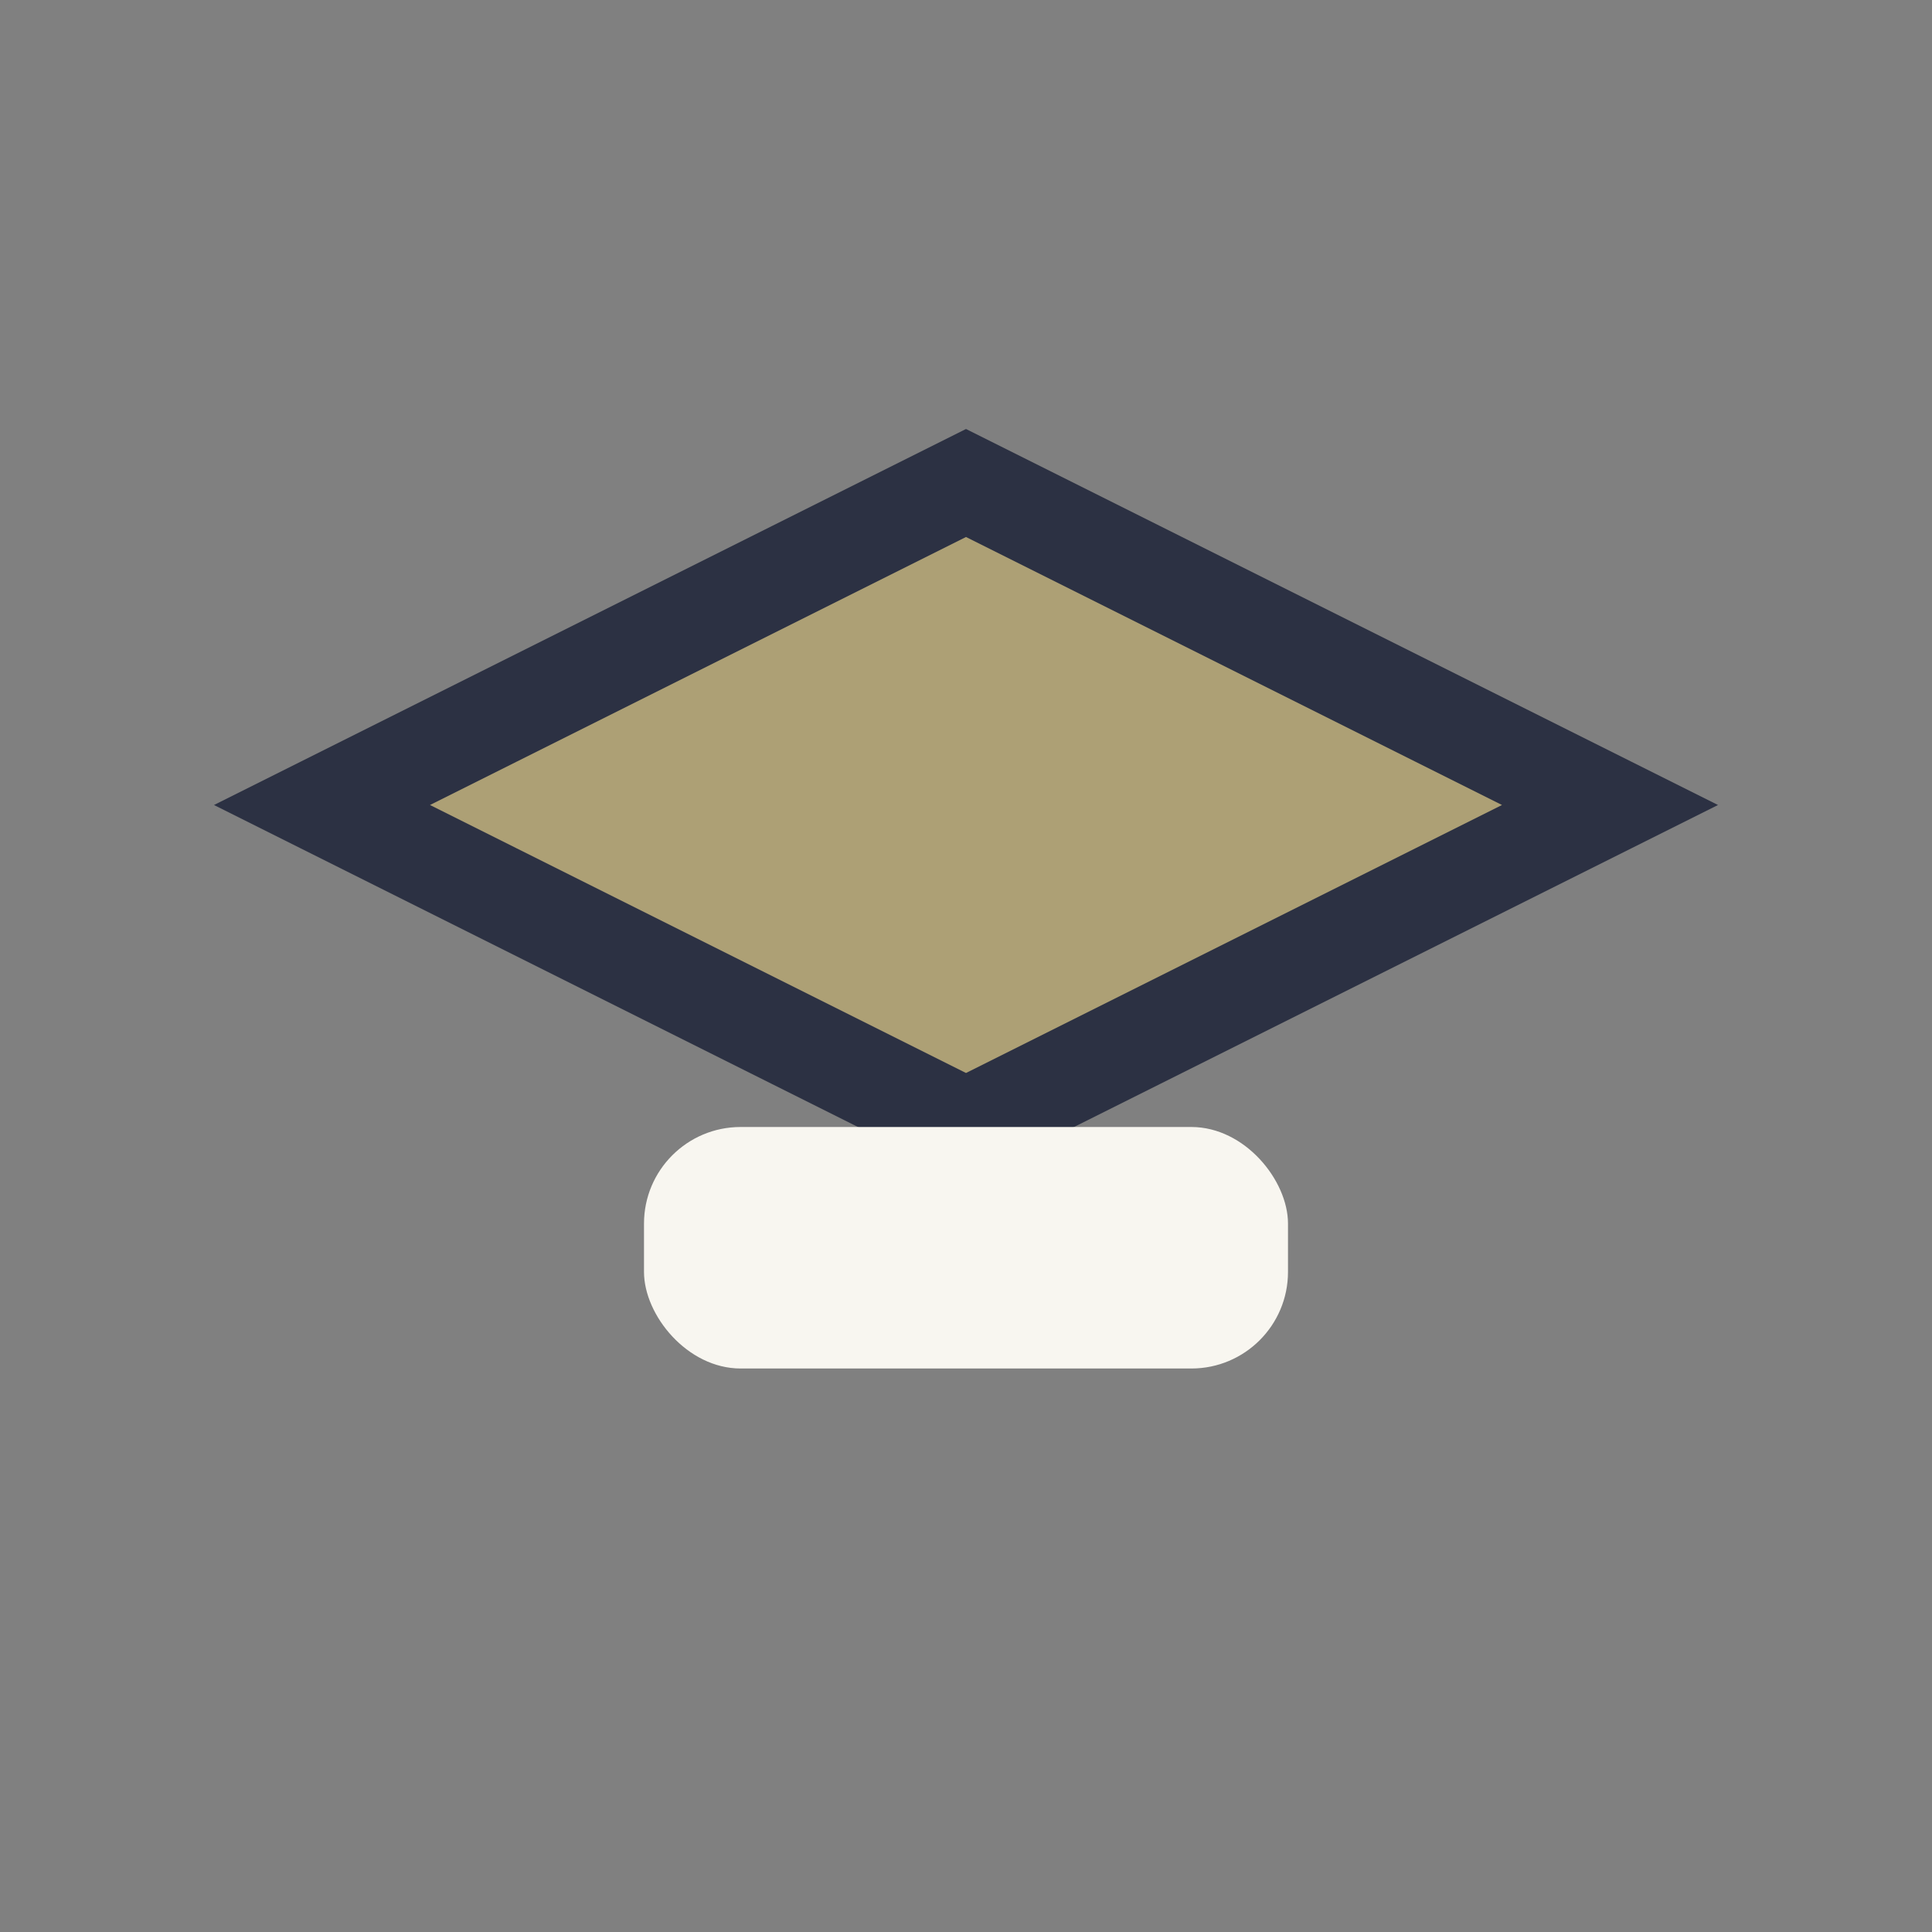
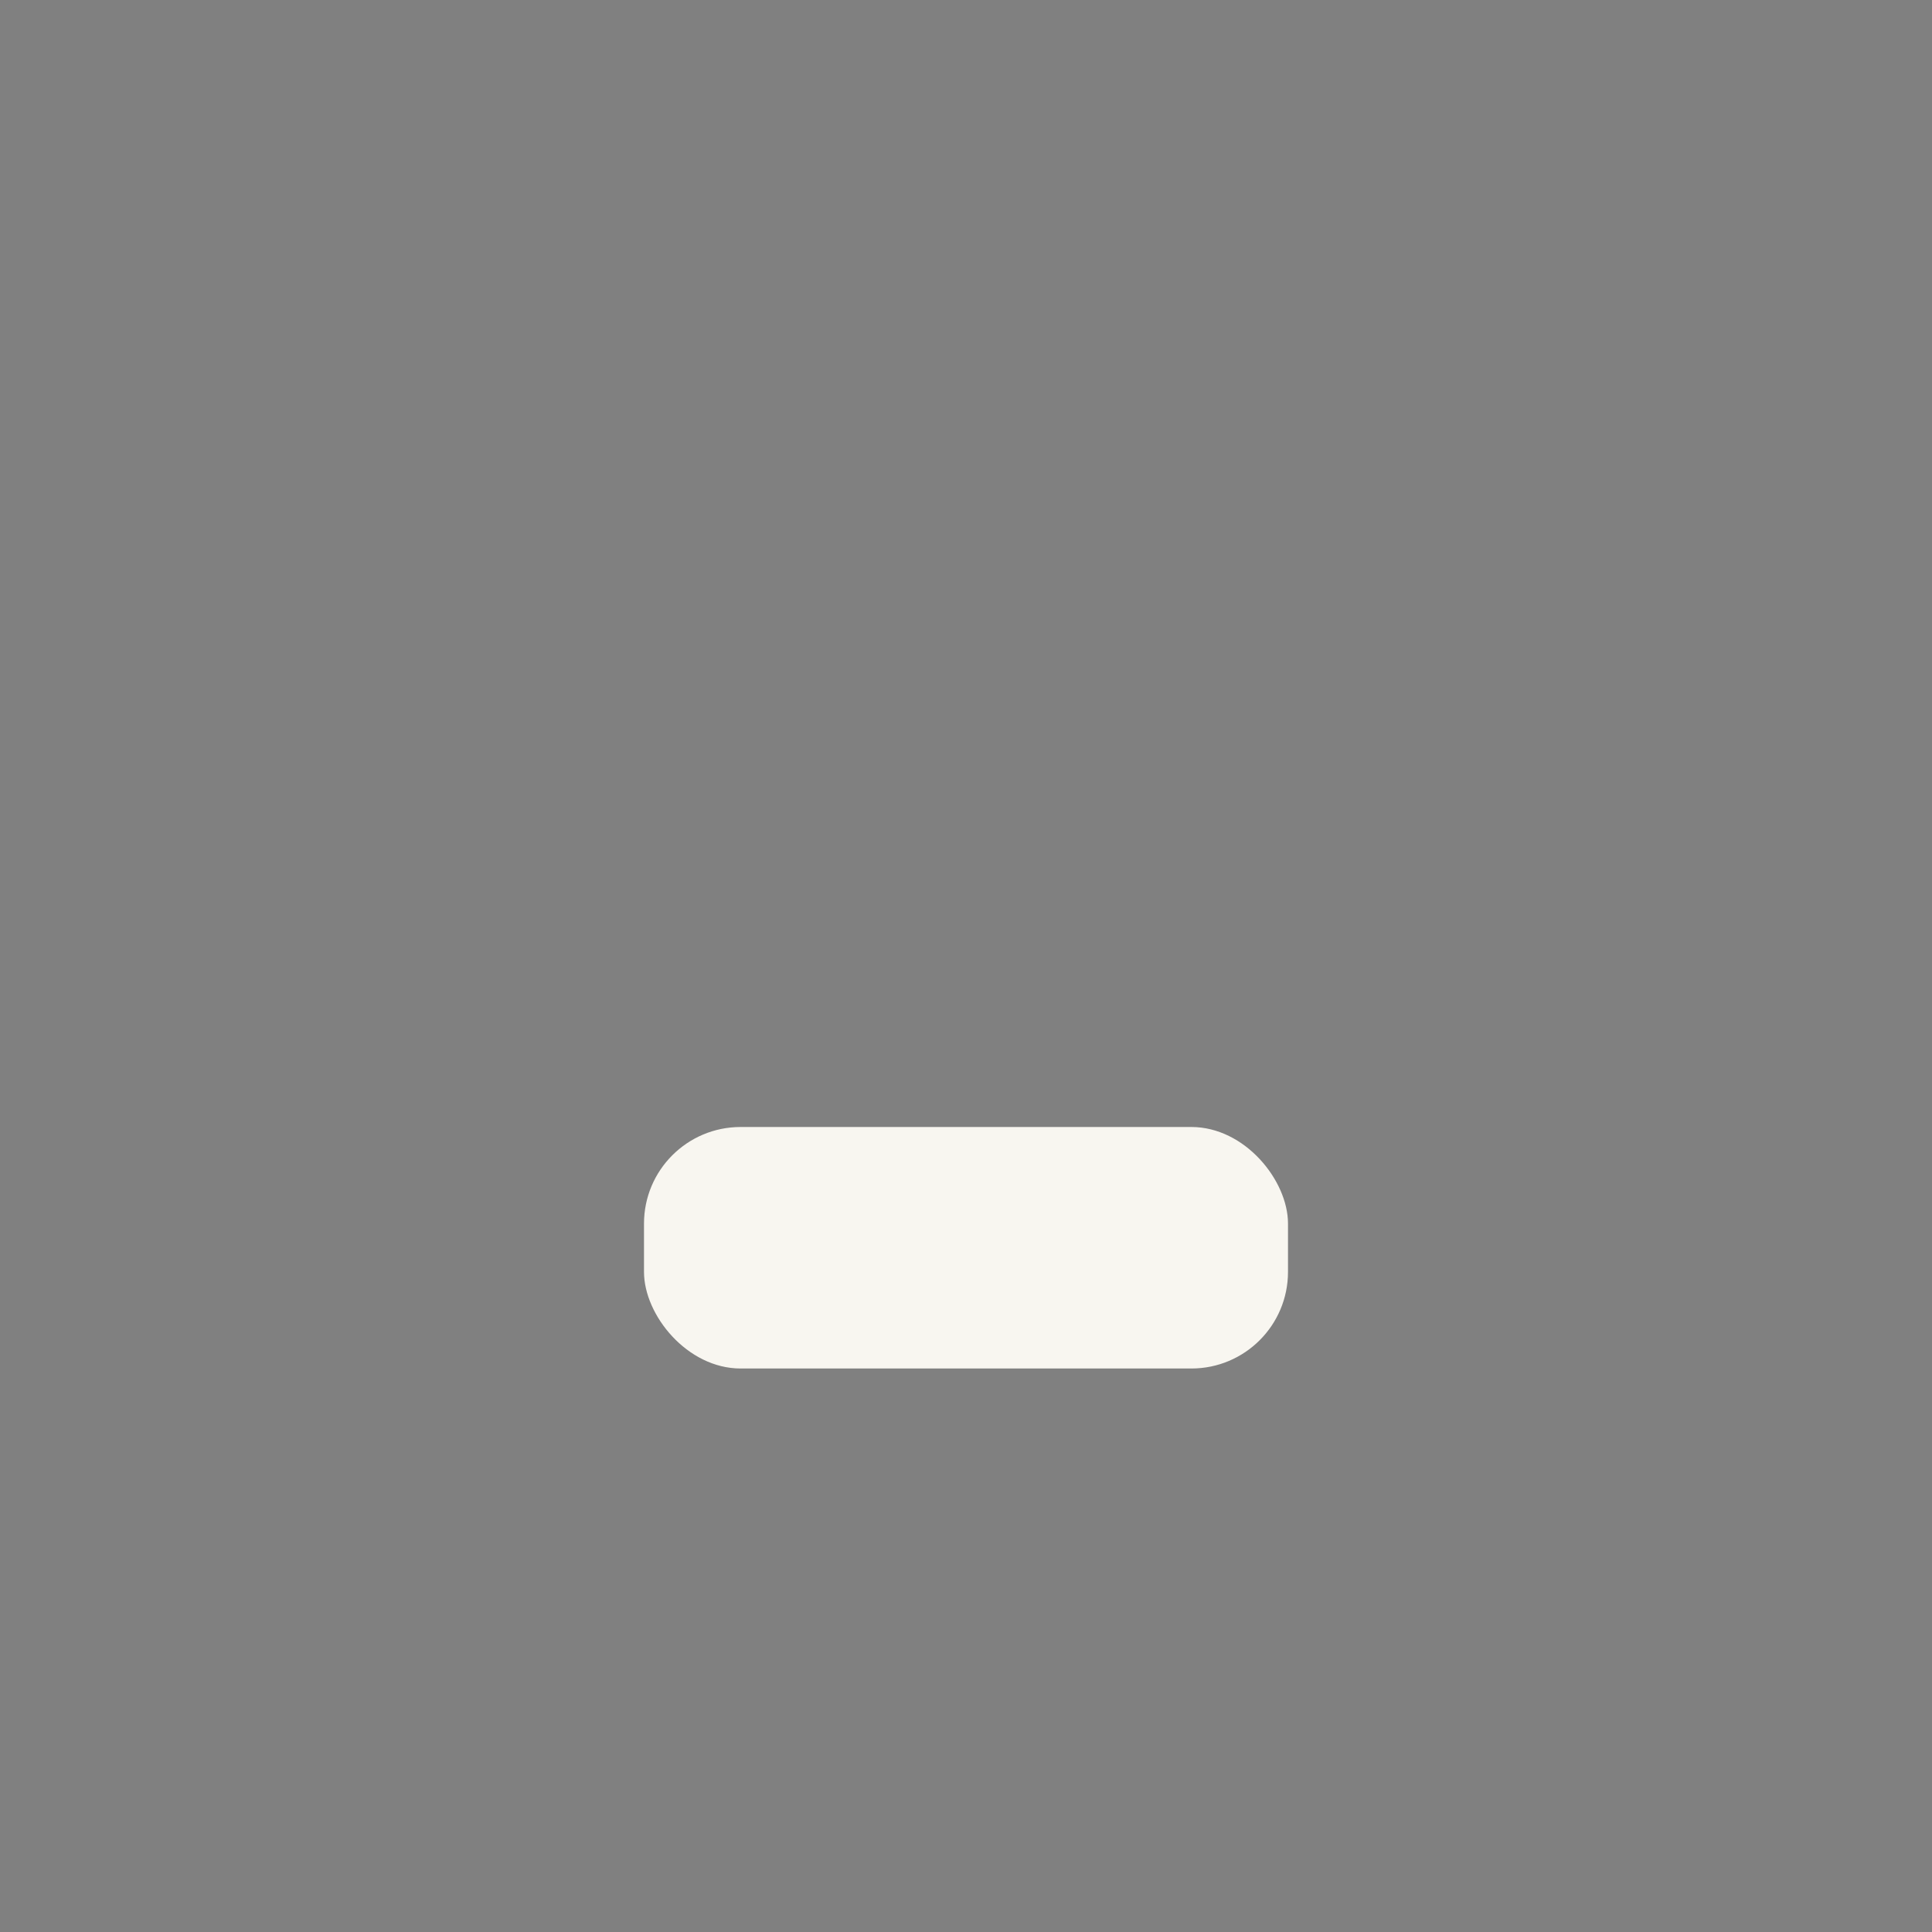
<svg xmlns="http://www.w3.org/2000/svg" width="24" height="24" viewBox="0 0 24 24">
  <rect x="0" y="0" width="24" height="24" fill="#808080" stroke="none" />
-   <polygon points="12,6 20,10 12,14 4,10" fill="#ADA075" stroke="#2C3143" stroke-width="1.2" />
  <rect x="8" y="14" width="8" height="3" rx="1.2" fill="#F8F6F0" />
</svg>